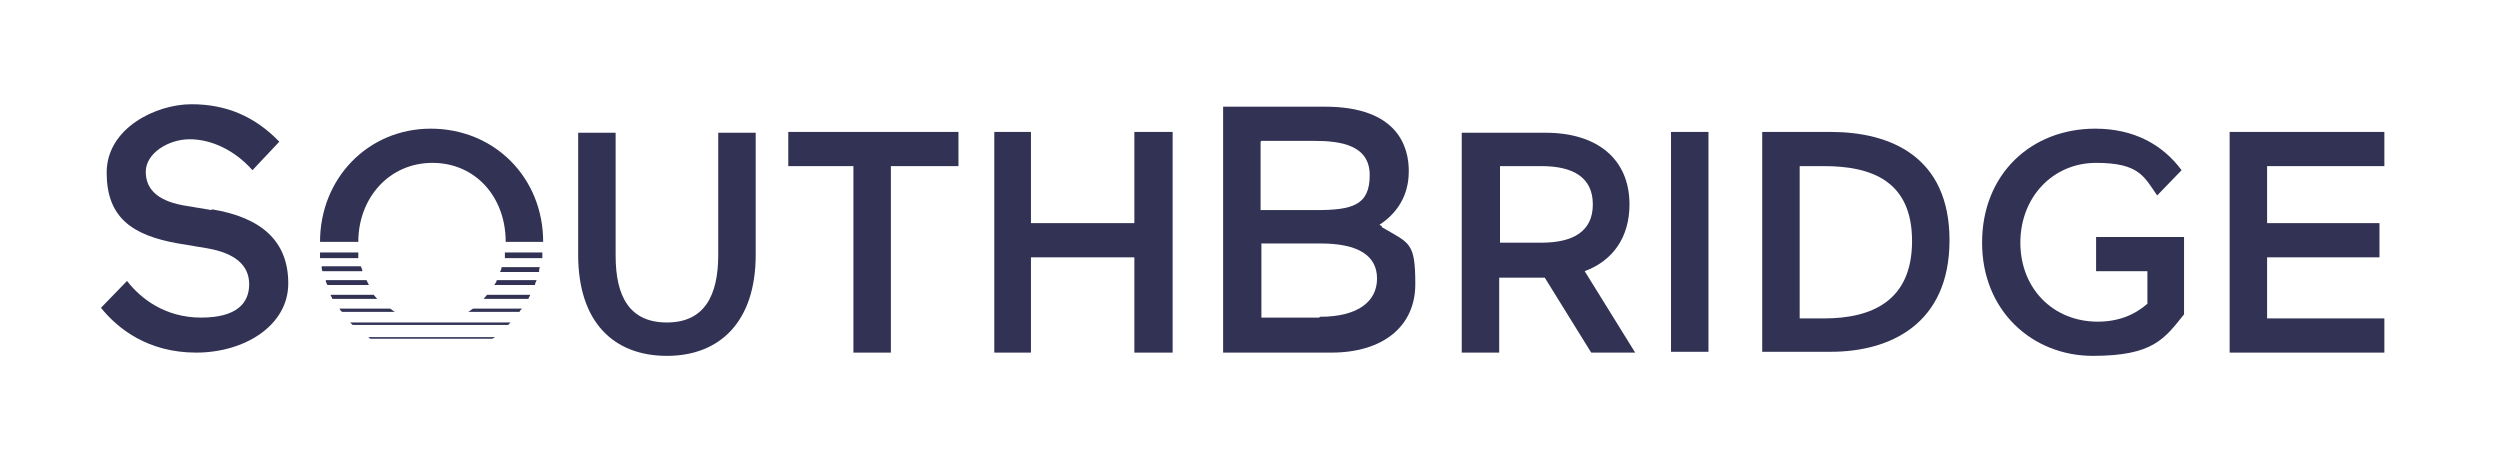
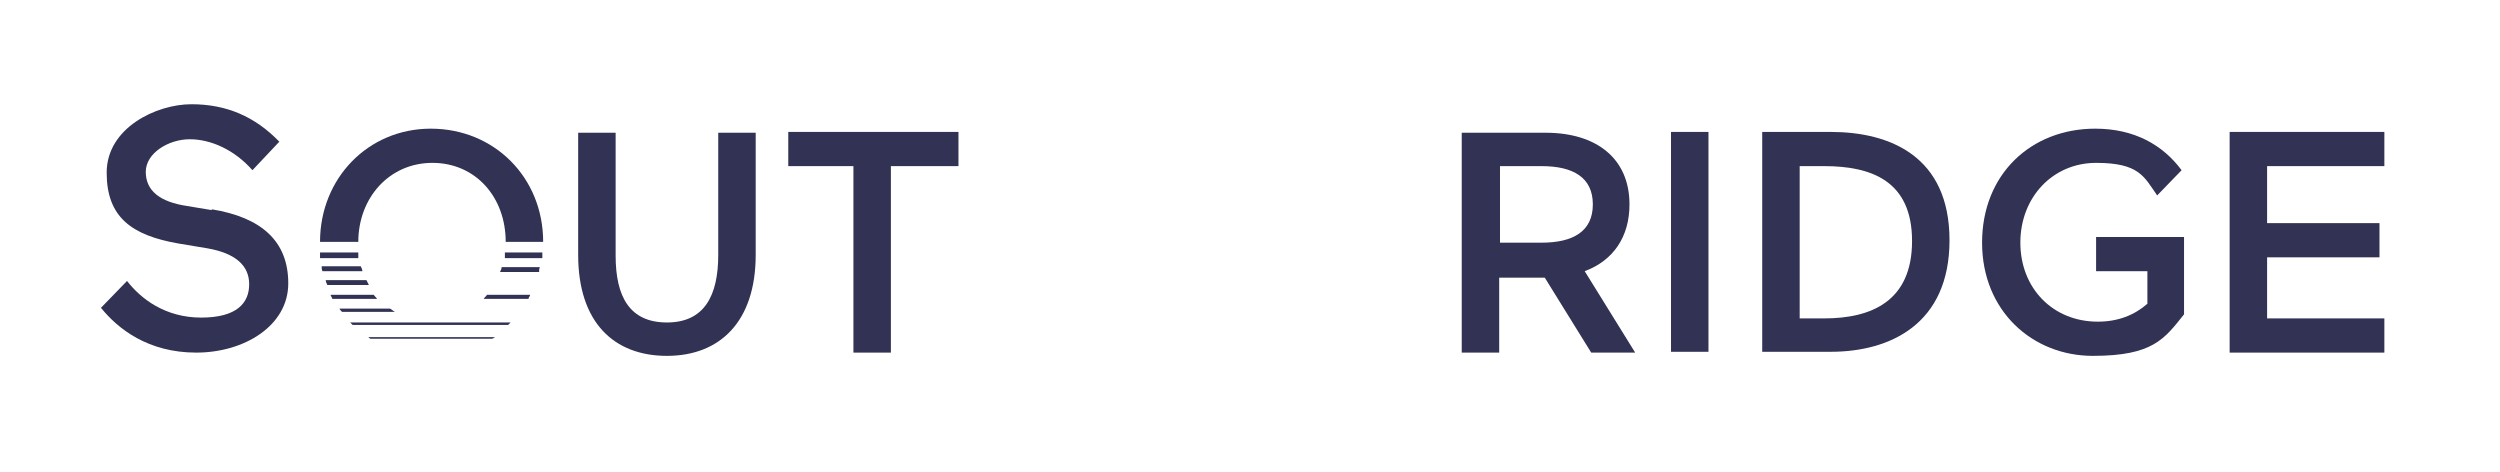
<svg xmlns="http://www.w3.org/2000/svg" id="Layer_1" version="1.1" viewBox="0 0 307 58">
  <defs>
    <style> .st0 { fill: #313254; } </style>
  </defs>
  <g>
    <path class="st0" d="M52.9,15.8c-7.7,0-13.6,6.1-13.6,13.9h4.7c0-5.4,3.8-9.7,9.1-9.7s9,4.2,9,9.7h4.6c0-7.9-6-13.9-13.8-13.9" />
    <path class="st0" d="M61.9,31.7h4.7c0-.2,0-.5,0-.7h-4.6c0,.2,0,.5,0,.7" />
    <path class="st0" d="M44,31h-4.7c0,.2,0,.5,0,.7h4.7c0-.2,0-.5,0-.7" />
    <path class="st0" d="M44.3,32.7h-4.8c0,.2,0,.4.1.6h4.9c0-.2-.1-.4-.2-.6" />
    <path class="st0" d="M61.4,33.4h4.8c0-.2,0-.4.1-.6h-4.7c0,.2-.1.4-.2.6" />
-     <path class="st0" d="M60.7,35h5c0-.2.1-.4.2-.6h-4.9c0,.2-.2.4-.3.6" />
    <path class="st0" d="M45,34.4h-5c0,.2.1.4.2.6h5.1c-.1-.2-.2-.4-.3-.6" />
    <path class="st0" d="M59.5,36.7h5.4c0-.2.2-.3.2-.5h-5.3c-.1.2-.3.3-.4.5" />
    <path class="st0" d="M46,36.2h-5.4c0,.2.2.3.2.5h5.5c-.1-.2-.3-.3-.4-.5" />
-     <path class="st0" d="M57.5,38.3h6.3c0-.1.2-.3.3-.4h-6c-.2.1-.4.3-.6.4" />
    <path class="st0" d="M47.9,37.9h-6.2c0,.1.2.3.3.4h6.5c-.2-.1-.4-.3-.6-.4" />
    <path class="st0" d="M43.4,39.9h19c.1-.1.2-.2.3-.3h-19.7c.1.1.2.2.3.3" />
    <path class="st0" d="M45.5,41.6h14.9c.1,0,.2-.1.4-.2h-15.6c.1,0,.2.2.3.2" />
    <path class="st0" d="M88.2,31.3c0,5-1.7,8.3-6.3,8.3s-6.3-3.2-6.3-8.2v-15.1h-4.6v15c0,8.3,4.4,12.4,10.9,12.4s10.9-4.2,10.9-12.4v-15h-4.6v15Z" />
  </g>
  <polygon class="st0" points="96.8 20.4 104.8 20.4 104.8 43.3 109.4 43.3 109.4 20.4 117.7 20.4 117.7 16.2 96.8 16.2 96.8 20.4" />
-   <polygon class="st0" points="139.3 27.4 126.6 27.4 126.6 16.2 122.1 16.2 122.1 43.3 126.6 43.3 126.6 31.6 139.3 31.6 139.3 43.3 144 43.3 144 16.2 139.3 16.2 139.3 27.4" />
  <g>
    <path class="st0" d="M26,25.8l-3-.5c-3.4-.5-5.1-1.9-5.1-4.2s2.8-4,5.4-4,5.5,1.3,7.7,3.8l3.3-3.5c-3-3.1-6.5-4.6-10.8-4.6s-10.4,2.9-10.4,8.4,3.1,7.7,8.8,8.7l3.6.6c3.4.6,5.1,2.1,5.1,4.4s-1.5,4.1-5.9,4.1-7.4-2.3-9.1-4.5l-3.2,3.3c2.1,2.6,5.8,5.5,11.7,5.5s11.3-3.3,11.3-8.5-3.3-8.1-9.4-9.1" />
-     <path class="st0" d="M162,39h-7.1v-9.1h7.3c4.6,0,6.9,1.5,6.9,4.3s-2.3,4.7-7,4.7M154.9,17.3h6.5c3.2,0,6.8.5,6.8,4.2s-2.1,4.3-6.6,4.3h-6.8v-8.4ZM169.7,27.8l-.3-.2.3-.2c2.8-2,3.3-4.6,3.3-6.4,0-2.9-1.3-7.9-10.3-7.9h-12.5v30.2h13.3c6.3,0,10.3-3.2,10.3-8.4s-.7-5-4.1-7" />
    <path class="st0" d="M189.3,29.8h-5.1v-9.4h5.1c3.9,0,6.3,1.4,6.3,4.7s-2.4,4.7-6.3,4.7M200.1,25.1c0-5.6-4-8.8-10.3-8.8h-10.3v27h4.6v-9.2h5.6l5.7,9.2h5.4l-6.2-10c3.5-1.3,5.5-4.2,5.5-8.2" />
  </g>
  <rect class="st0" x="205.2" y="16.2" width="4.6" height="27" />
  <g>
    <path class="st0" d="M224,39.1h-3v-18.7h3c5.8,0,10.8,1.8,10.8,9.2s-5,9.5-10.8,9.5M224.8,16.2h-8.4v27h8.4c7.3,0,14.6-3.4,14.6-13.7s-7.3-13.3-14.6-13.3" />
    <path class="st0" d="M257.5,33.3h6.2v4c-1.6,1.4-3.6,2.2-6.1,2.2-5.5,0-9.5-4.1-9.5-9.7s4-9.8,9.3-9.8,5.9,1.7,7.5,4l3-3.1c-2.3-3.1-5.8-5.1-10.6-5.1-7.9,0-13.9,5.6-13.9,14s6.2,13.9,13.6,13.9,8.8-2.1,11.2-5.1v-9.5h-10.8v4.2Z" />
  </g>
  <polygon class="st0" points="292.8 20.4 292.8 16.2 273.8 16.2 273.8 43.3 292.8 43.3 292.8 39.1 278.4 39.1 278.4 31.6 292.2 31.6 292.2 27.4 278.4 27.4 278.4 20.4 292.8 20.4" />
</svg>